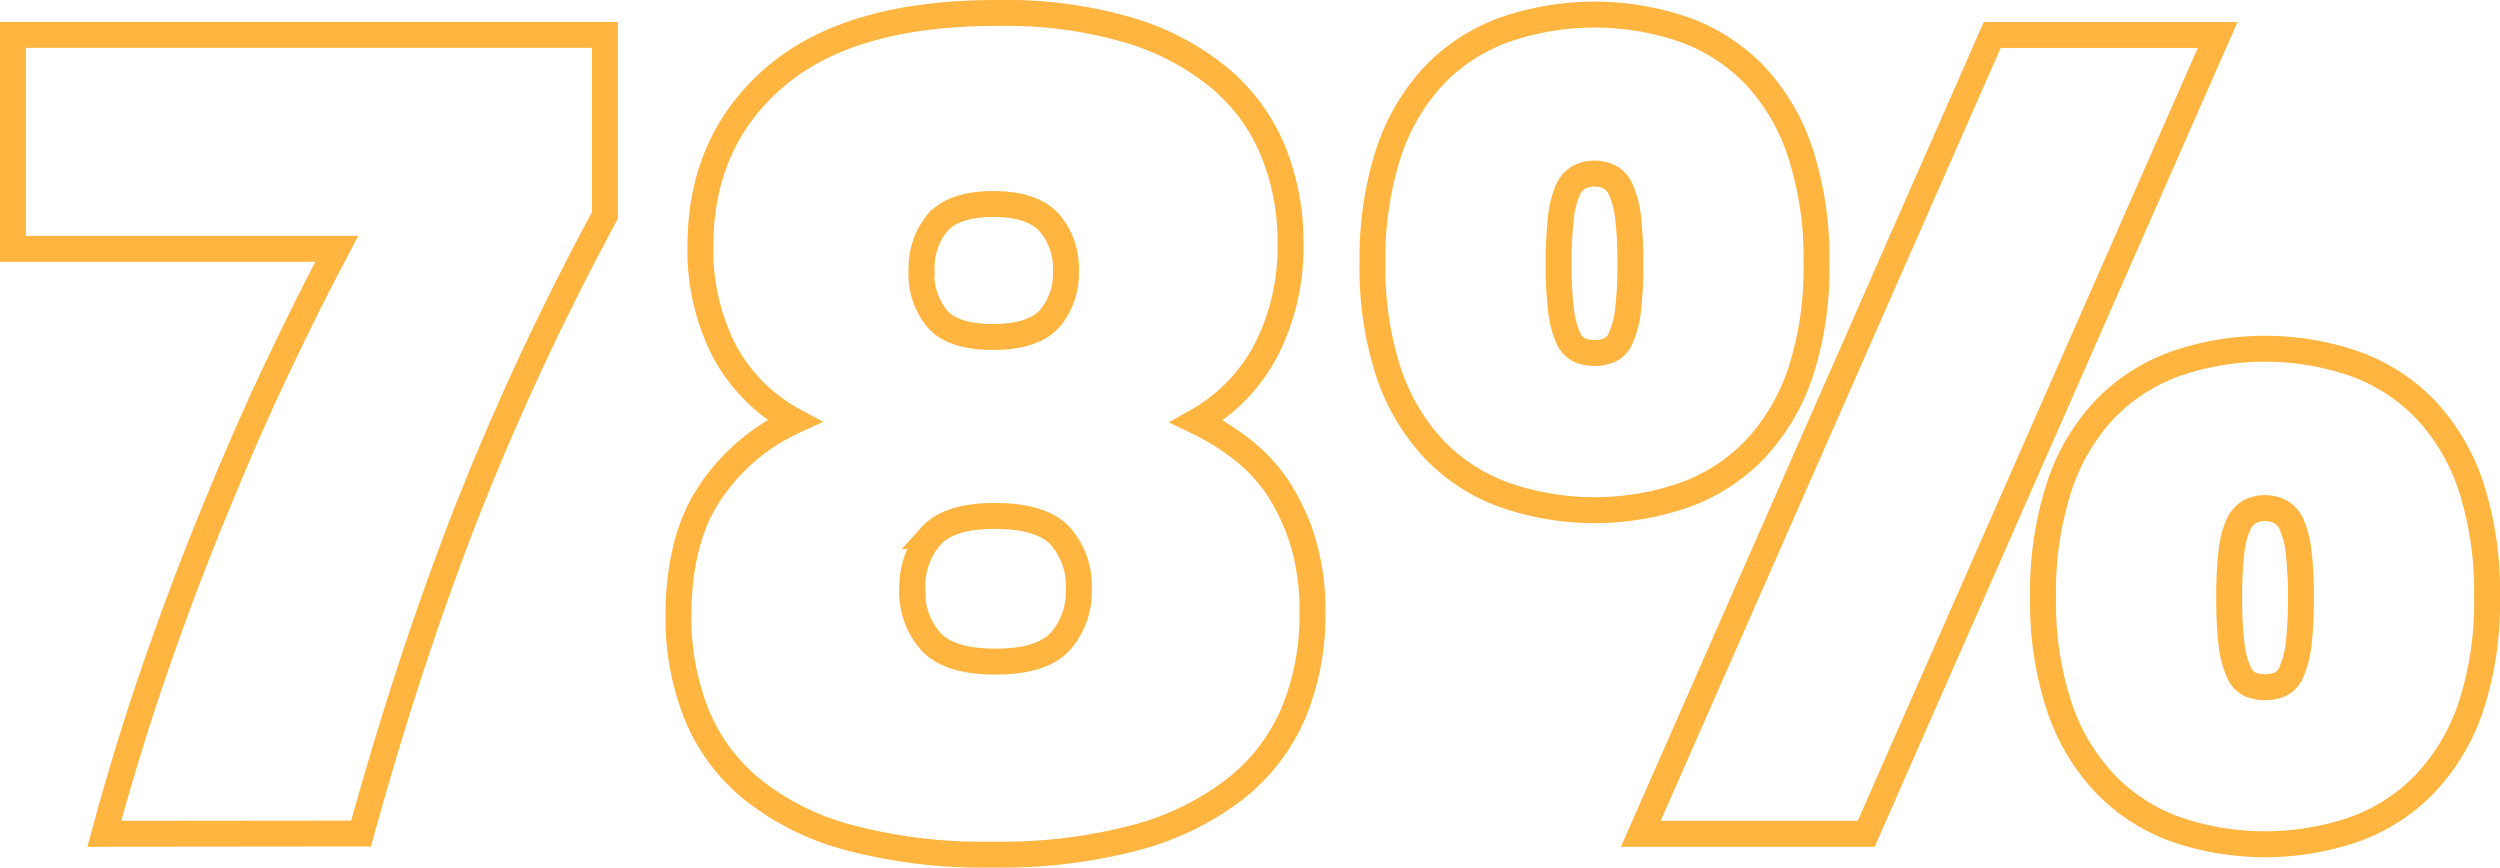
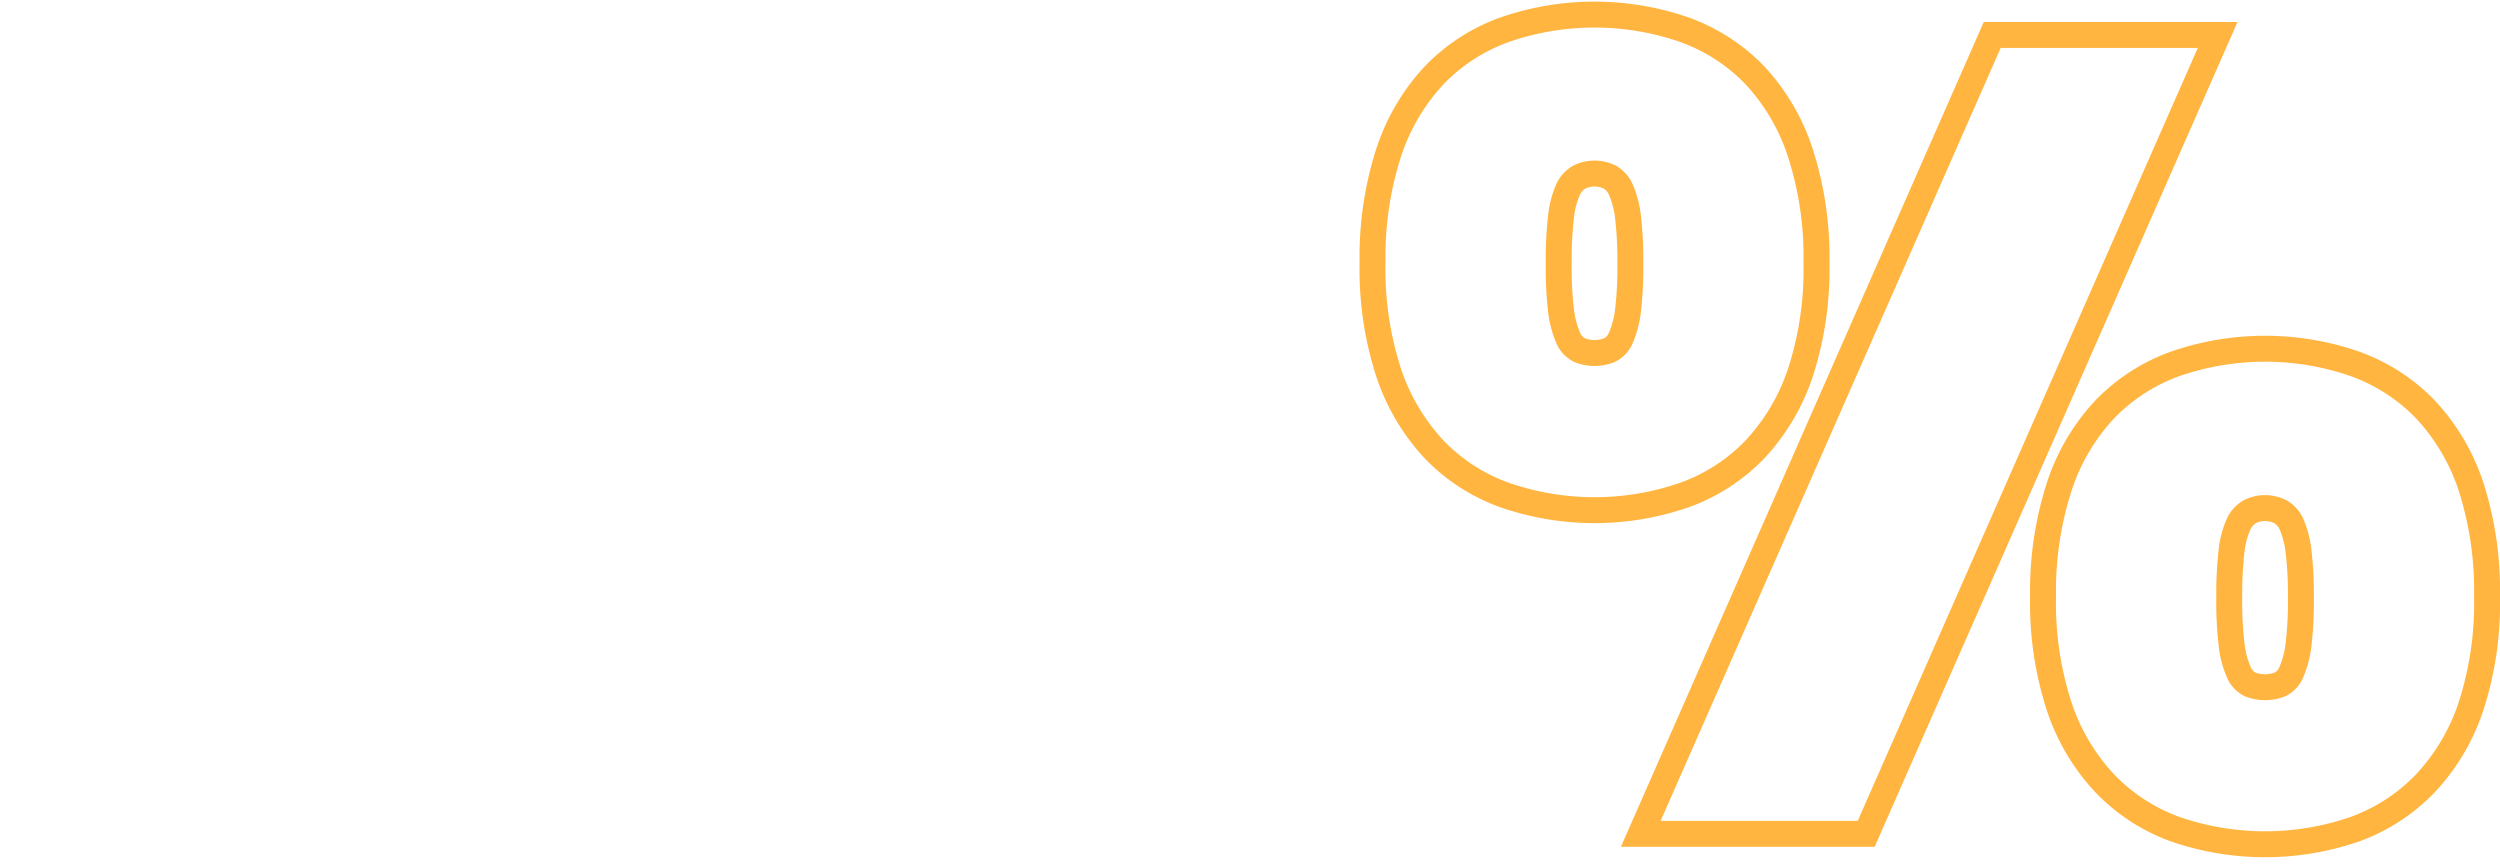
<svg xmlns="http://www.w3.org/2000/svg" viewBox="0 0 385.61 133.82">
  <defs>
    <style>.cls-1{fill:none;stroke:#ffb540;stroke-miterlimit:10;stroke-width:4px;}</style>
  </defs>
  <title>Asset 2</title>
  <g id="Layer_2" data-name="Layer 2">
    <g id="Layer_1-2" data-name="Layer 1">
-       <path class="cls-1" d="M16.09,128.61q3.56-13.2,8-26T33.3,78.32Q38,66.74,42.84,56.57t9.09-18.19H2v-33H93.3V33.21Q87.24,44.45,82,55.68T72.17,78.5q-4.55,11.6-8.65,24.07t-7.84,26Z" />
-       <path class="cls-1" d="M153,131.82a80.3,80.3,0,0,1-22.2-2.67,40.35,40.35,0,0,1-15-7.58,29.06,29.06,0,0,1-8.47-11.68,40.09,40.09,0,0,1-2.68-14.81q0-11.94,4.91-19.16a31.28,31.28,0,0,1,12.93-11,26.42,26.42,0,0,1-10.88-11,34.11,34.11,0,0,1-3.57-16q0-16.23,11.59-26.12T154.11,2a67,67,0,0,1,20.06,2.67,39.76,39.76,0,0,1,14,7.41,29.24,29.24,0,0,1,8.2,11.23,36.84,36.84,0,0,1,2.68,14.18,34.86,34.86,0,0,1-3.66,16.31A27,27,0,0,1,184.6,65a38.48,38.48,0,0,1,6.69,4.1A25.58,25.58,0,0,1,197,75.11a32.78,32.78,0,0,1,3.92,8.29,36.7,36.7,0,0,1,1.52,11.15,39.42,39.42,0,0,1-2.86,15.25,29.62,29.62,0,0,1-8.91,11.77,43.28,43.28,0,0,1-15.34,7.58A81.29,81.29,0,0,1,153,131.82Zm-12.3-41a11.57,11.57,0,0,0,2.85,8.11q2.85,3.12,10,3.12t10-3.12a11.57,11.57,0,0,0,2.85-8.11,11.58,11.58,0,0,0-2.85-8.12q-2.85-3.12-10.16-3.12-7,0-9.81,3.12A11.58,11.58,0,0,0,140.74,90.81Zm1.42-49a10.92,10.92,0,0,0,2.41,7.31c1.6,1.9,4.49,2.85,8.65,2.85s7.07-1,8.74-2.85a10.71,10.71,0,0,0,2.49-7.31,10.74,10.74,0,0,0-2.58-7.49c-1.73-1.9-4.61-2.86-8.65-2.86s-6.9,1-8.56,2.86A10.93,10.93,0,0,0,142.16,41.77Z" />
      <path class="cls-1" d="M211.71,40.52a52.31,52.31,0,0,1,2.49-17,32.1,32.1,0,0,1,7.05-11.95,28.35,28.35,0,0,1,10.87-7,42.35,42.35,0,0,1,27.65,0,28.43,28.43,0,0,1,10.87,7,32.1,32.1,0,0,1,7.05,12,52.31,52.31,0,0,1,2.49,17,51.49,51.49,0,0,1-2.49,16.94,32.27,32.27,0,0,1-7.05,11.86,28.43,28.43,0,0,1-10.87,7,42.35,42.35,0,0,1-27.65,0,28.35,28.35,0,0,1-10.87-7,32.27,32.27,0,0,1-7.05-11.86A51.49,51.49,0,0,1,211.71,40.52Zm28.71.18a56.18,56.18,0,0,0,.35,7.13A14.94,14.94,0,0,0,241.84,52a3.63,3.63,0,0,0,1.79,2,6.18,6.18,0,0,0,4.63,0,3.63,3.63,0,0,0,1.79-2,14.94,14.94,0,0,0,1.07-4.19,58.12,58.12,0,0,0,.35-7.13,58.42,58.42,0,0,0-.35-7.14,14.94,14.94,0,0,0-1.07-4.19,4.14,4.14,0,0,0-1.79-2.05,5.32,5.32,0,0,0-4.63,0,4.17,4.17,0,0,0-1.79,2,14,14,0,0,0-1.07,4.19A58.71,58.71,0,0,0,240.42,40.7Zm47.43,87.91H253.08L307.29,5.39h34.77Zm27.28-36.56a52.38,52.38,0,0,1,2.5-17,31.87,31.87,0,0,1,7.05-11.94,28.49,28.49,0,0,1,10.87-7,42.32,42.32,0,0,1,27.64,0,28.53,28.53,0,0,1,10.88,7A32.13,32.13,0,0,1,381.12,75a52.39,52.39,0,0,1,2.49,17A51.49,51.49,0,0,1,381.12,109a32.19,32.19,0,0,1-7.05,11.86,28.53,28.53,0,0,1-10.88,7.05,42.5,42.5,0,0,1-27.64,0,28.49,28.49,0,0,1-10.87-7.05A31.92,31.92,0,0,1,317.63,109,51.48,51.48,0,0,1,315.13,92.05Zm28.72.18a56.18,56.18,0,0,0,.35,7.13,14.6,14.6,0,0,0,1.07,4.2,3.69,3.69,0,0,0,1.78,2,6.34,6.34,0,0,0,4.64,0,3.65,3.65,0,0,0,1.78-2,14.6,14.6,0,0,0,1.07-4.2,55.88,55.88,0,0,0,.36-7.13,55.88,55.88,0,0,0-.36-7.13,14.61,14.61,0,0,0-1.07-4.19,4.08,4.08,0,0,0-1.78-2,5.25,5.25,0,0,0-4.64,0,4.15,4.15,0,0,0-1.78,2A13.59,13.59,0,0,0,344.2,85,58.42,58.42,0,0,0,343.85,92.23Z" />
    </g>
  </g>
</svg>